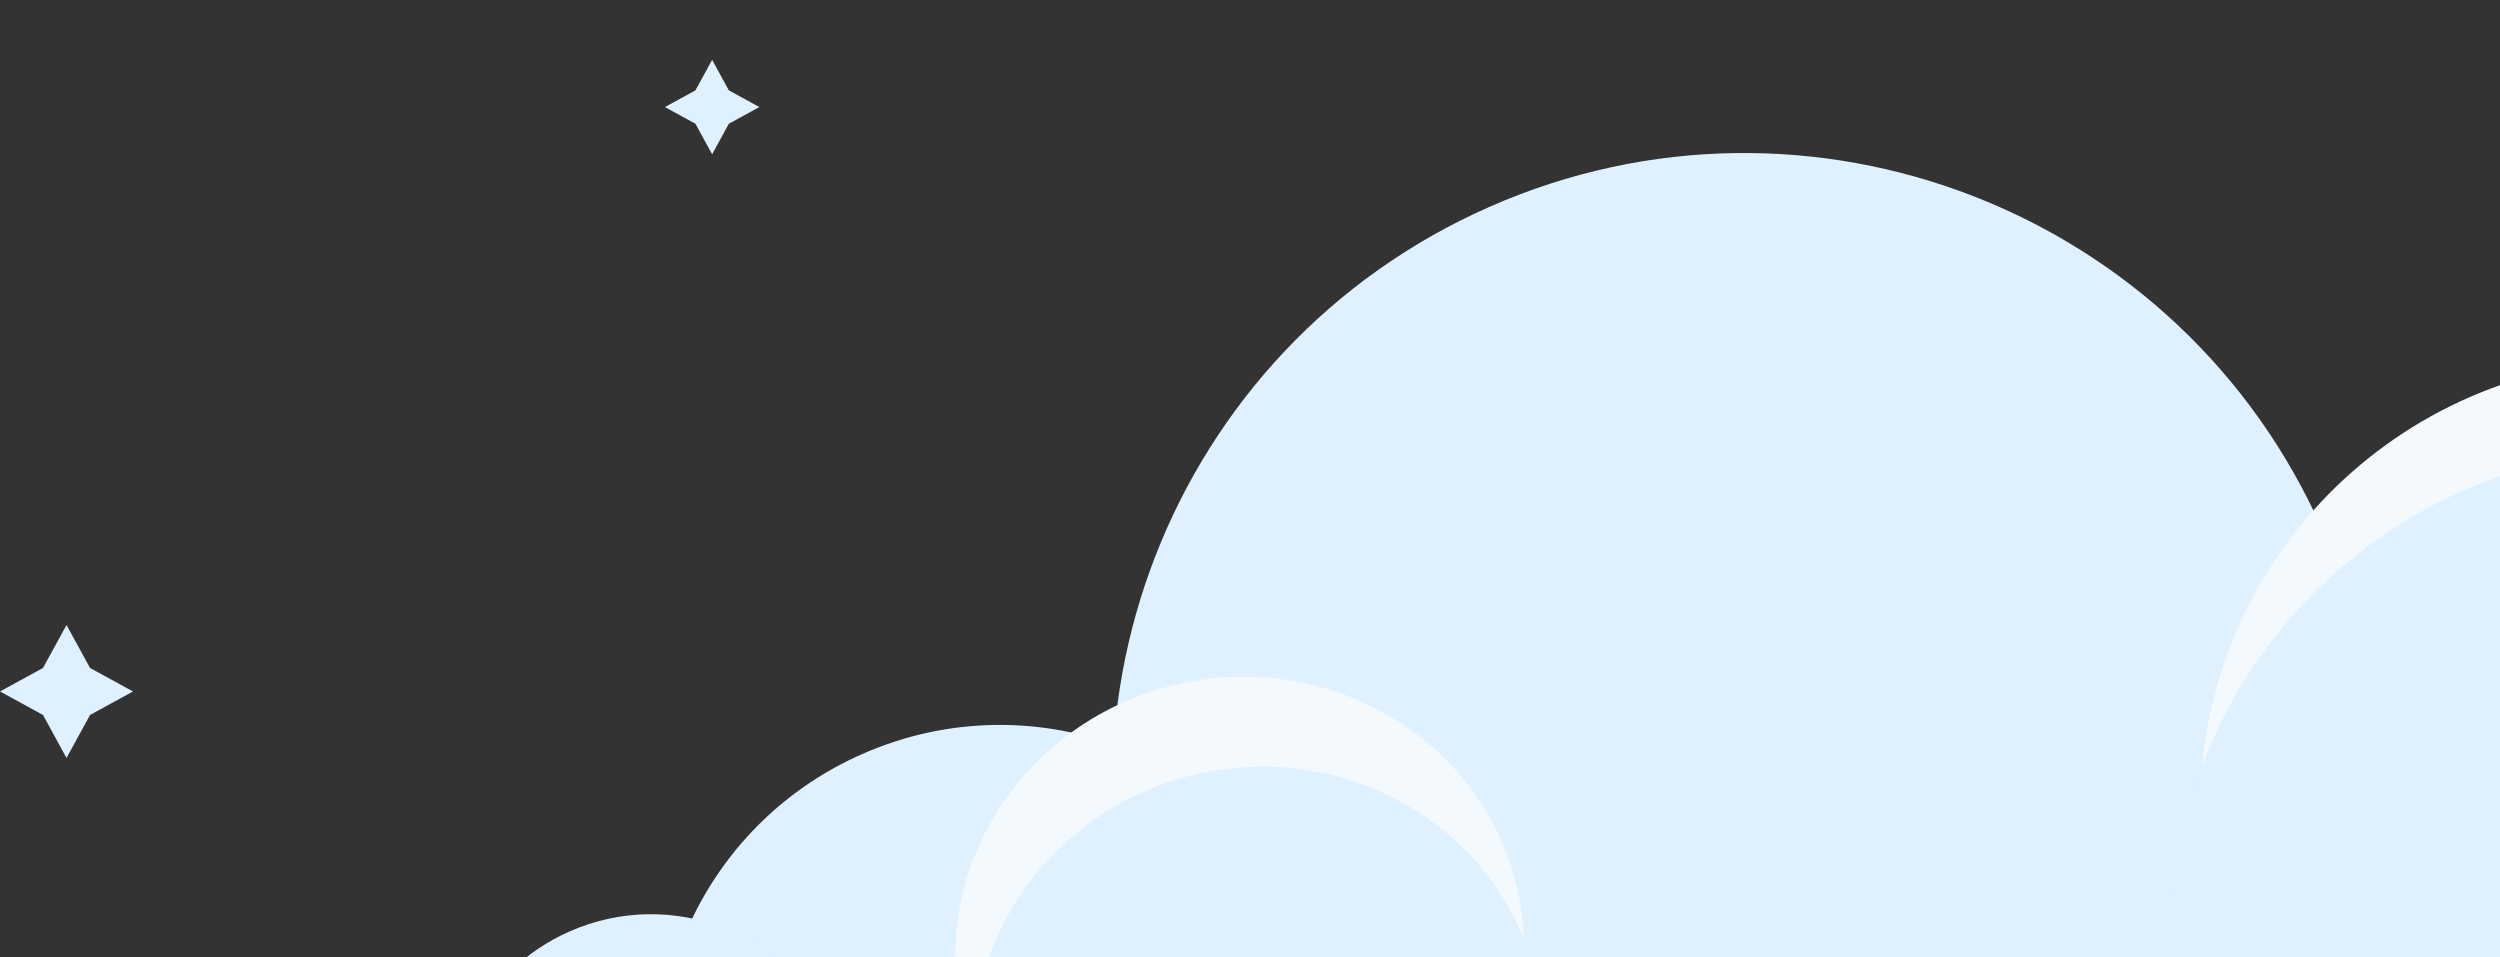
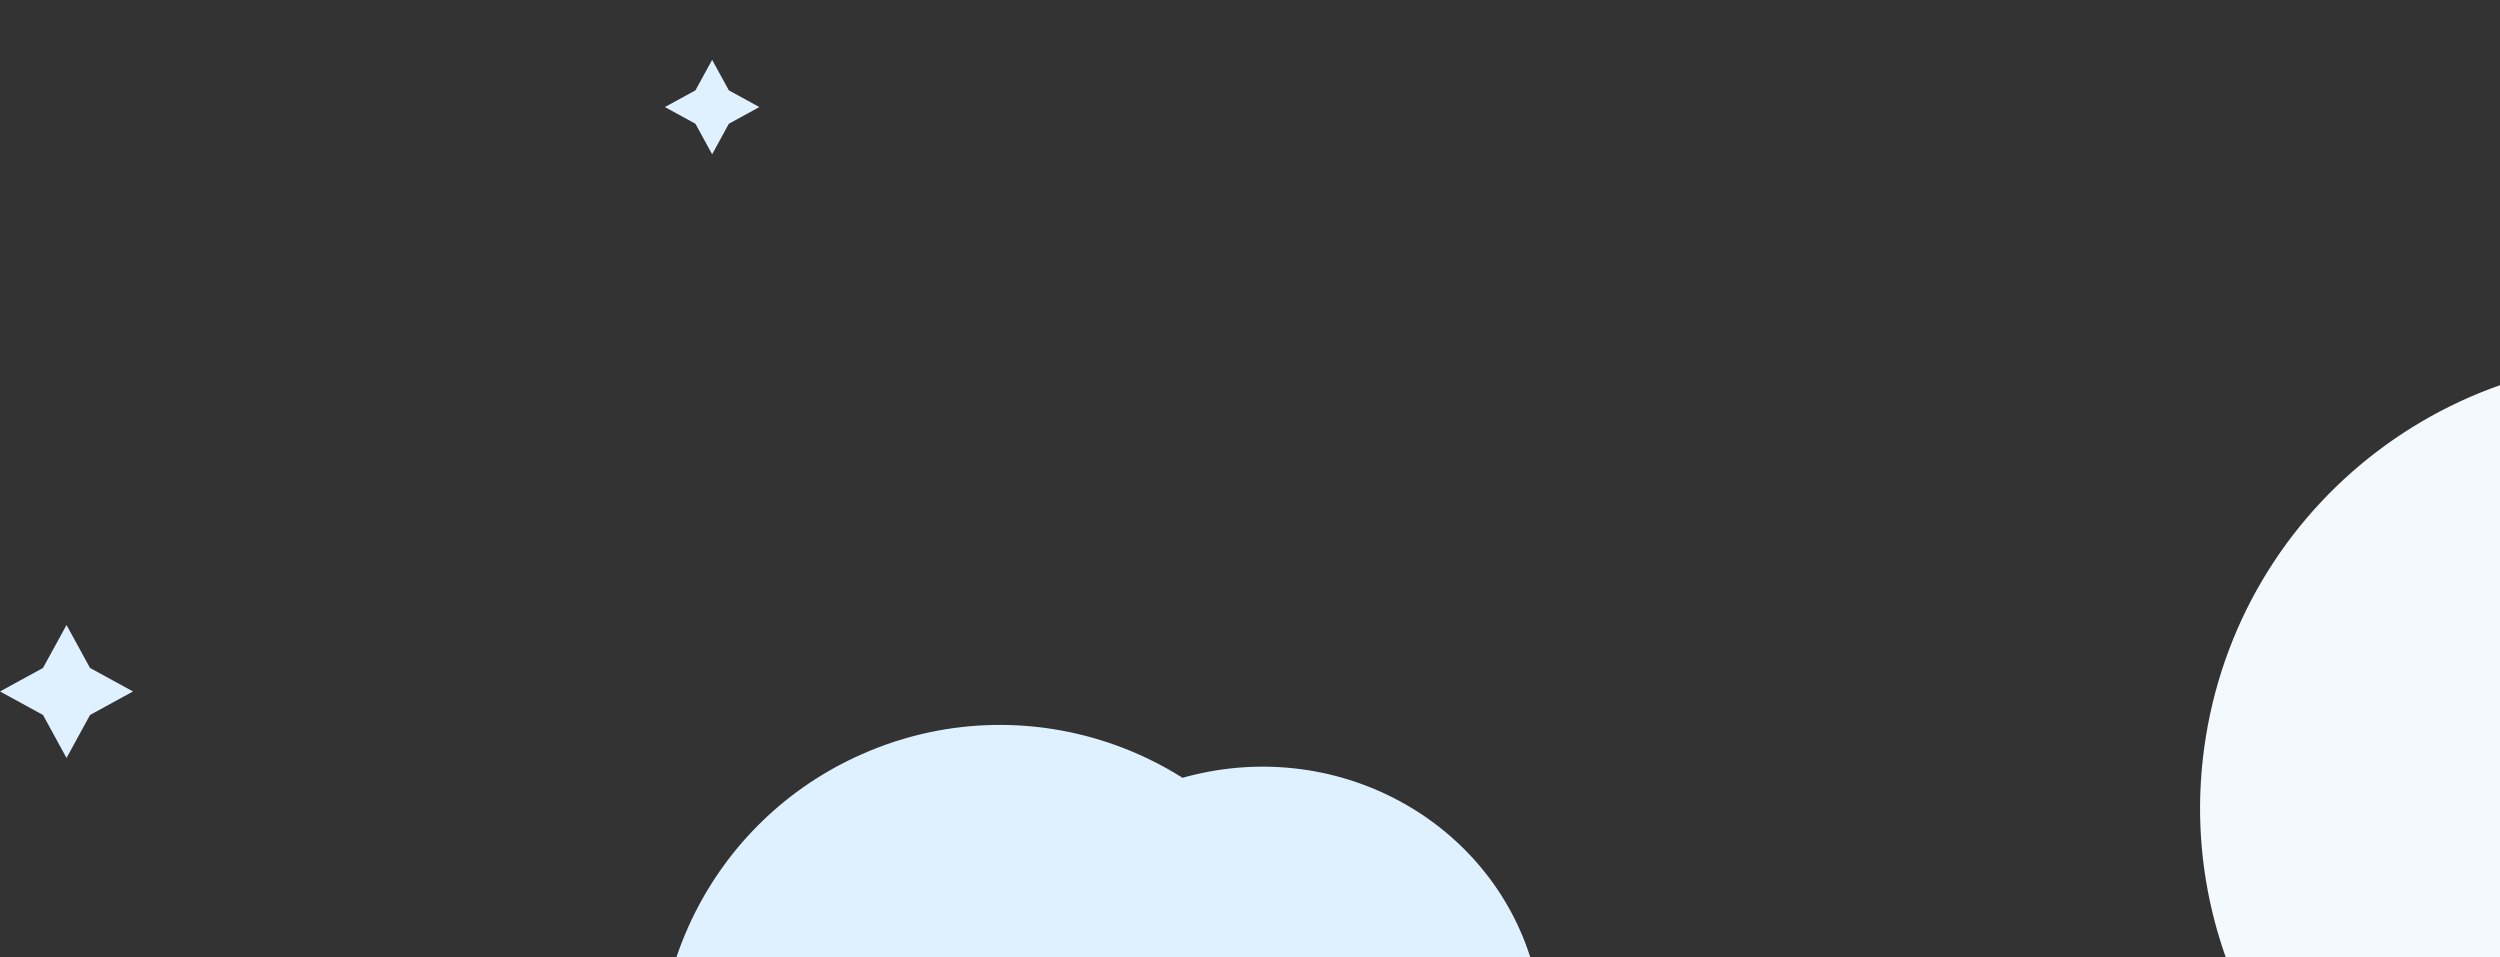
<svg xmlns="http://www.w3.org/2000/svg" width="376" height="144" viewBox="0 0 376 144" fill="none">
  <rect x="0" y="0" width="376" height="144" fill="#333333" stroke="none" />
-   <path d="M179.458 164.494L352.187 148.911C359.686 127.106 359.345 102.541 349.319 79.775C328.164 31.738 272.081 9.943 224.045 31.098C176.008 52.253 154.213 108.336 175.368 156.373C176.608 159.173 177.975 161.876 179.446 164.495L179.458 164.494Z" fill="#DFF0FF" />
  <path d="M463.449 138.873C464.031 136.71 464.535 134.505 464.899 132.239C470.788 95.473 445.763 60.892 408.996 54.991C372.231 49.101 337.65 74.127 331.748 110.893C329.512 124.818 331.749 138.402 337.348 150.25L463.449 138.873Z" fill="#F4F9FD" />
-   <path d="M500.621 129.805L508.199 129.121L507.651 123.05C506.968 123.136 506.327 123.28 505.781 123.527C503.504 124.547 502.519 125.944 499.803 126.473C496.406 127.125 492.82 127.189 489.319 127.369C488.856 126.88 488.264 126.477 487.534 126.185C485.922 125.553 484.401 125.517 482.743 125.198C480.683 124.804 478.289 123.847 476.308 123.088C473.712 122.088 471.958 120.149 470.027 118.447C461.75 93.043 439.903 73.046 411.704 68.531C371.581 62.093 333.838 89.415 327.4 129.537C326.226 136.9 326.203 144.171 327.168 151.18L501.134 135.485L500.623 129.817L500.621 129.805Z" fill="#DFF0FF" />
  <path d="M201.717 162.486C202.032 154.905 200.677 147.129 197.416 139.71C185.977 113.739 155.666 101.96 129.695 113.399C106.833 123.459 94.981 148.161 100.27 171.639L201.717 162.486Z" fill="#DFF0FF" />
-   <path d="M128.283 169.112C128.471 164.627 127.674 160.034 125.735 155.643C118.969 140.284 101.038 133.324 85.69 140.077C72.171 146.036 65.158 160.639 68.287 174.525L128.283 169.112Z" fill="#DFF0FF" />
-   <path d="M151.135 167.05L225.111 160.376C228.921 152.541 230.268 143.534 228.376 134.461C223.704 112.088 201.146 97.882 177.987 102.724C154.827 107.565 139.847 129.613 144.519 151.986C145.69 157.582 147.987 162.657 151.136 167.062L151.135 167.05Z" fill="#F4F9FD" />
  <path d="M147.816 167.349L231.879 159.765C232.223 155.908 232.039 151.963 231.212 147.99C226.54 125.617 203.982 111.411 180.822 116.253C157.663 121.094 142.683 143.142 147.355 165.515C147.485 166.145 147.651 166.747 147.817 167.362L147.816 167.349Z" fill="#DFF0FF" />
  <path d="M107.106 9L104.594 13.589L99.999 16.101L104.594 18.613L107.106 23.208L109.618 18.613L114.207 16.101L109.618 13.589L107.106 9Z" fill="#DFF0FF" />
  <path d="M10.004 94L6.468 100.46L0 103.996L6.468 107.532L10.004 114L13.54 107.532L20 103.996L13.54 100.46L10.004 94Z" fill="#DFF0FF" />
</svg>